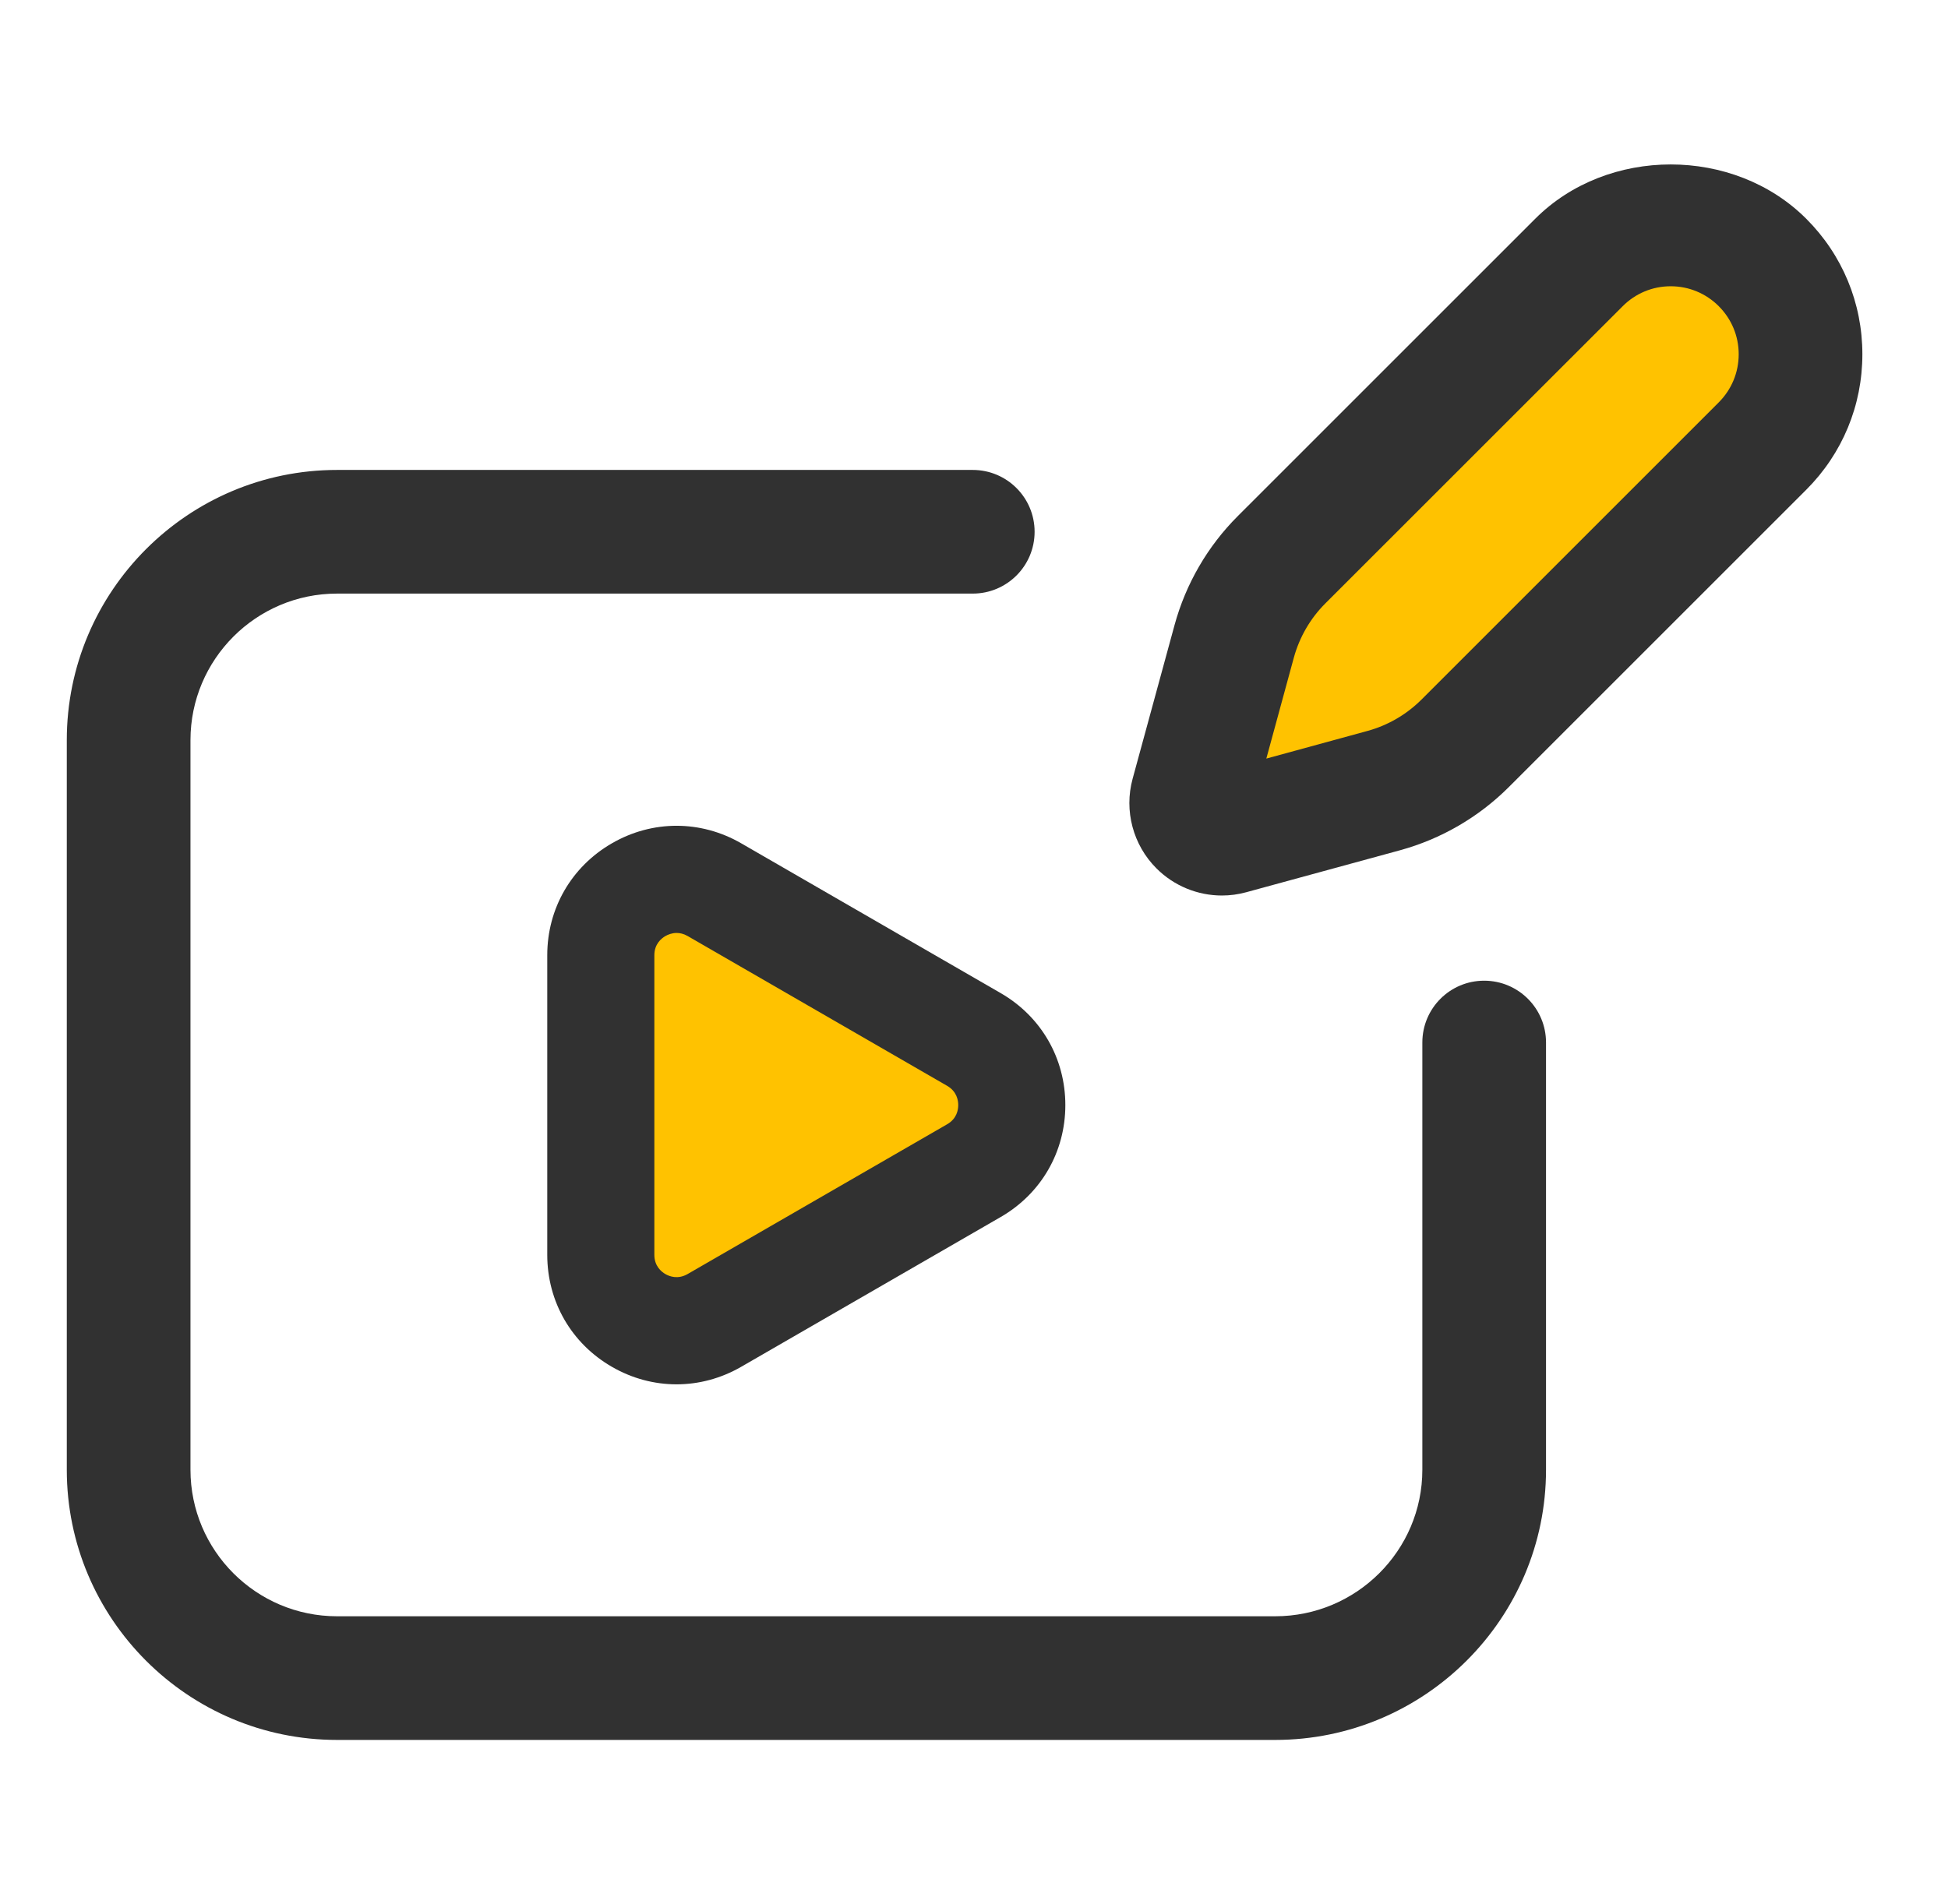
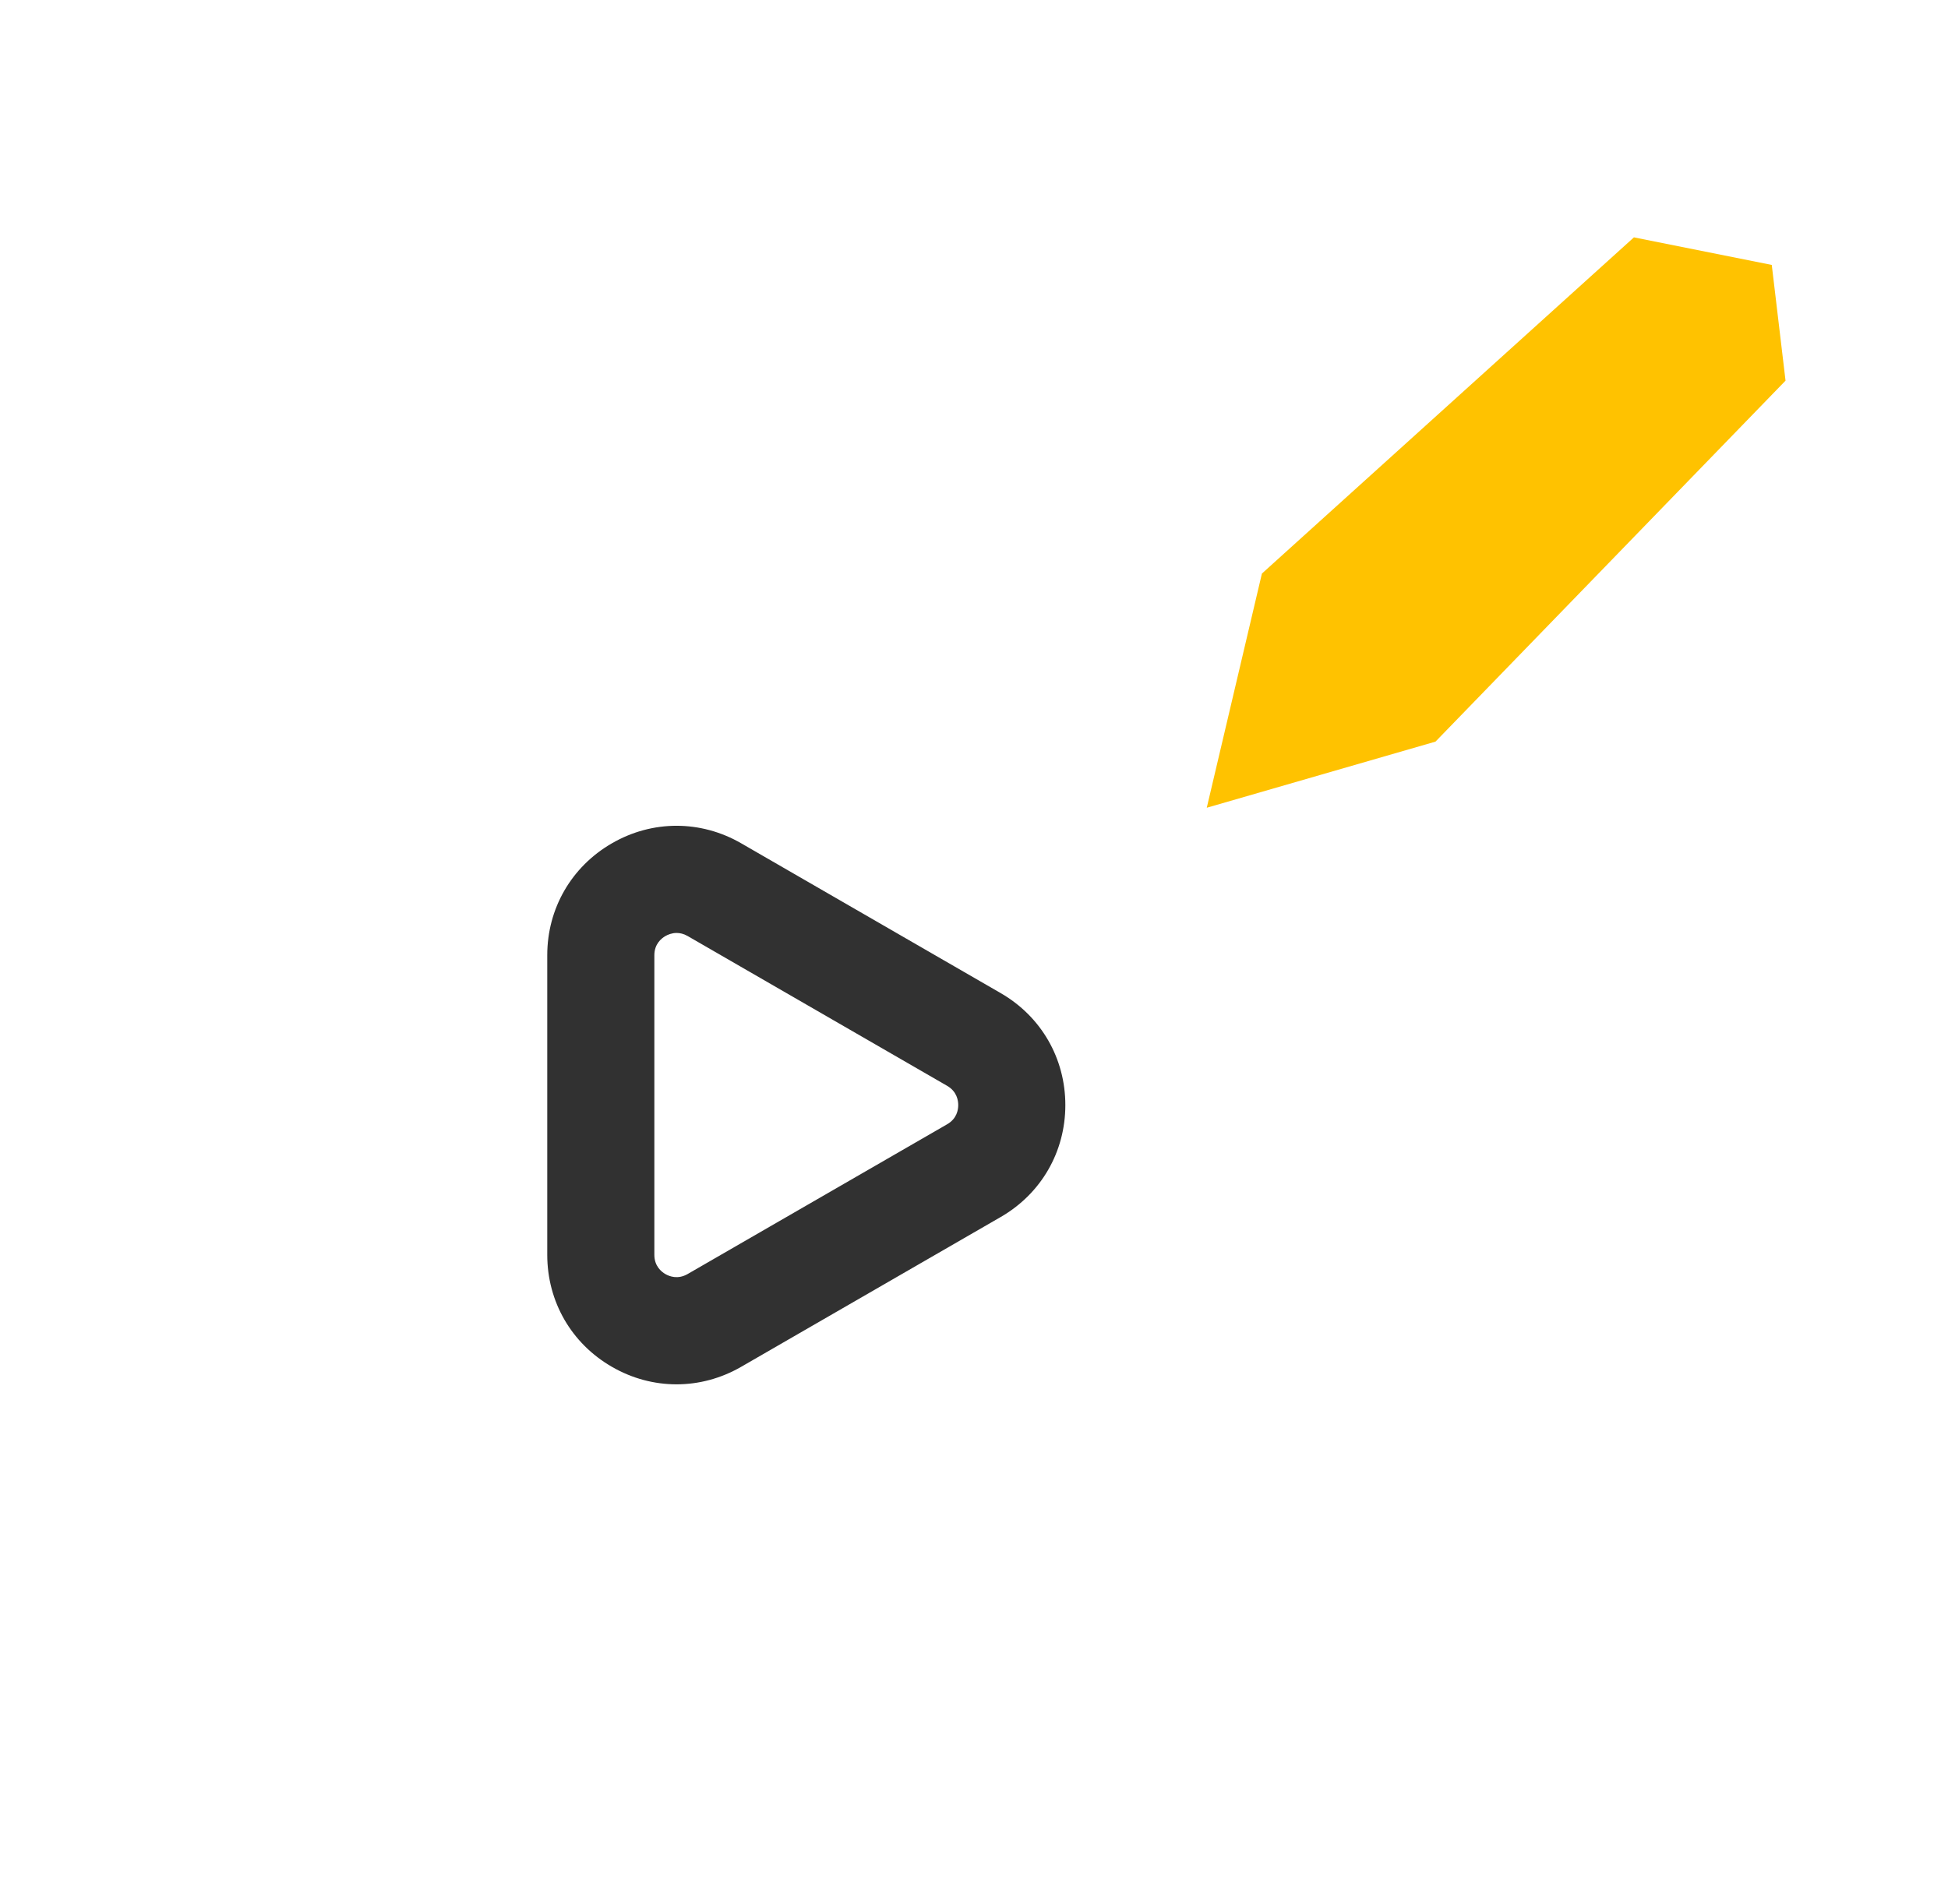
<svg xmlns="http://www.w3.org/2000/svg" width="45" height="44" viewBox="0 0 45 44" fill="none">
  <path d="M37.745 5.484L29.151 13.252L27.877 18.663L33.161 17.135L41.247 8.795L40.929 6.121L37.745 5.484Z" fill="#FFC200" />
-   <path d="M14.996 30.884L14.695 20.794L23.466 25.273L14.996 30.884Z" fill="#FFC200" />
+   <path d="M14.996 30.884L23.466 25.273L14.996 30.884Z" fill="#FFC200" />
  <path d="M14.135 19.485C13.2 20.025 12.642 20.992 12.642 22.07V28.994C12.642 30.074 13.2 31.041 14.135 31.58C14.603 31.851 15.116 31.985 15.628 31.985C16.141 31.985 16.654 31.85 17.122 31.58L23.117 28.119C24.052 27.579 24.61 26.613 24.61 25.533C24.61 24.453 24.052 23.486 23.117 22.946L17.121 19.484C16.187 18.945 15.07 18.944 14.135 19.485ZM22.136 25.533C22.136 25.643 22.103 25.848 21.88 25.976L15.884 29.437C15.661 29.565 15.467 29.493 15.372 29.438C15.276 29.383 15.116 29.251 15.116 28.994V22.07C15.116 21.813 15.276 21.683 15.372 21.627C15.429 21.595 15.52 21.556 15.63 21.556C15.707 21.556 15.793 21.574 15.885 21.627L21.881 25.089C22.103 25.218 22.136 25.423 22.136 25.533Z" fill="#313131" />
-   <path d="M7.786 40.201H29.457C32.907 40.201 35.714 37.401 35.714 33.959V24.087C35.714 23.298 35.074 22.659 34.285 22.659C33.496 22.659 32.857 23.298 32.857 24.087V33.959C32.857 35.826 31.332 37.344 29.457 37.344H7.786C5.918 37.344 4.4 35.826 4.4 33.959V17.101C4.4 15.234 5.918 13.715 7.786 13.715H22.471C23.26 13.715 23.9 13.076 23.9 12.287C23.9 11.497 23.26 10.858 22.471 10.858H7.786C4.343 10.858 1.543 13.658 1.543 17.101V33.959C1.543 37.401 4.343 40.201 7.786 40.201Z" fill="#313131" />
-   <path d="M35.464 5.055L28.594 11.924C27.898 12.619 27.393 13.489 27.133 14.441L26.164 17.994C25.963 18.731 26.174 19.524 26.715 20.064C27.12 20.47 27.667 20.691 28.227 20.691C28.414 20.691 28.602 20.666 28.786 20.616L32.339 19.646C33.289 19.386 34.159 18.881 34.855 18.185L41.725 11.316C42.561 10.48 43.022 9.368 43.022 8.185C43.022 7.002 42.561 5.89 41.726 5.055C40.053 3.381 37.135 3.381 35.464 5.055ZM39.705 9.296L32.836 16.165C32.49 16.51 32.058 16.761 31.587 16.889L29.253 17.527L29.889 15.193C30.019 14.721 30.269 14.289 30.614 13.944L37.485 7.075C37.781 6.778 38.175 6.614 38.594 6.614C39.014 6.614 39.408 6.778 39.705 7.075C40.001 7.372 40.165 7.765 40.165 8.185C40.165 8.605 40.001 8.999 39.705 9.296Z" fill="#313131" />
</svg>